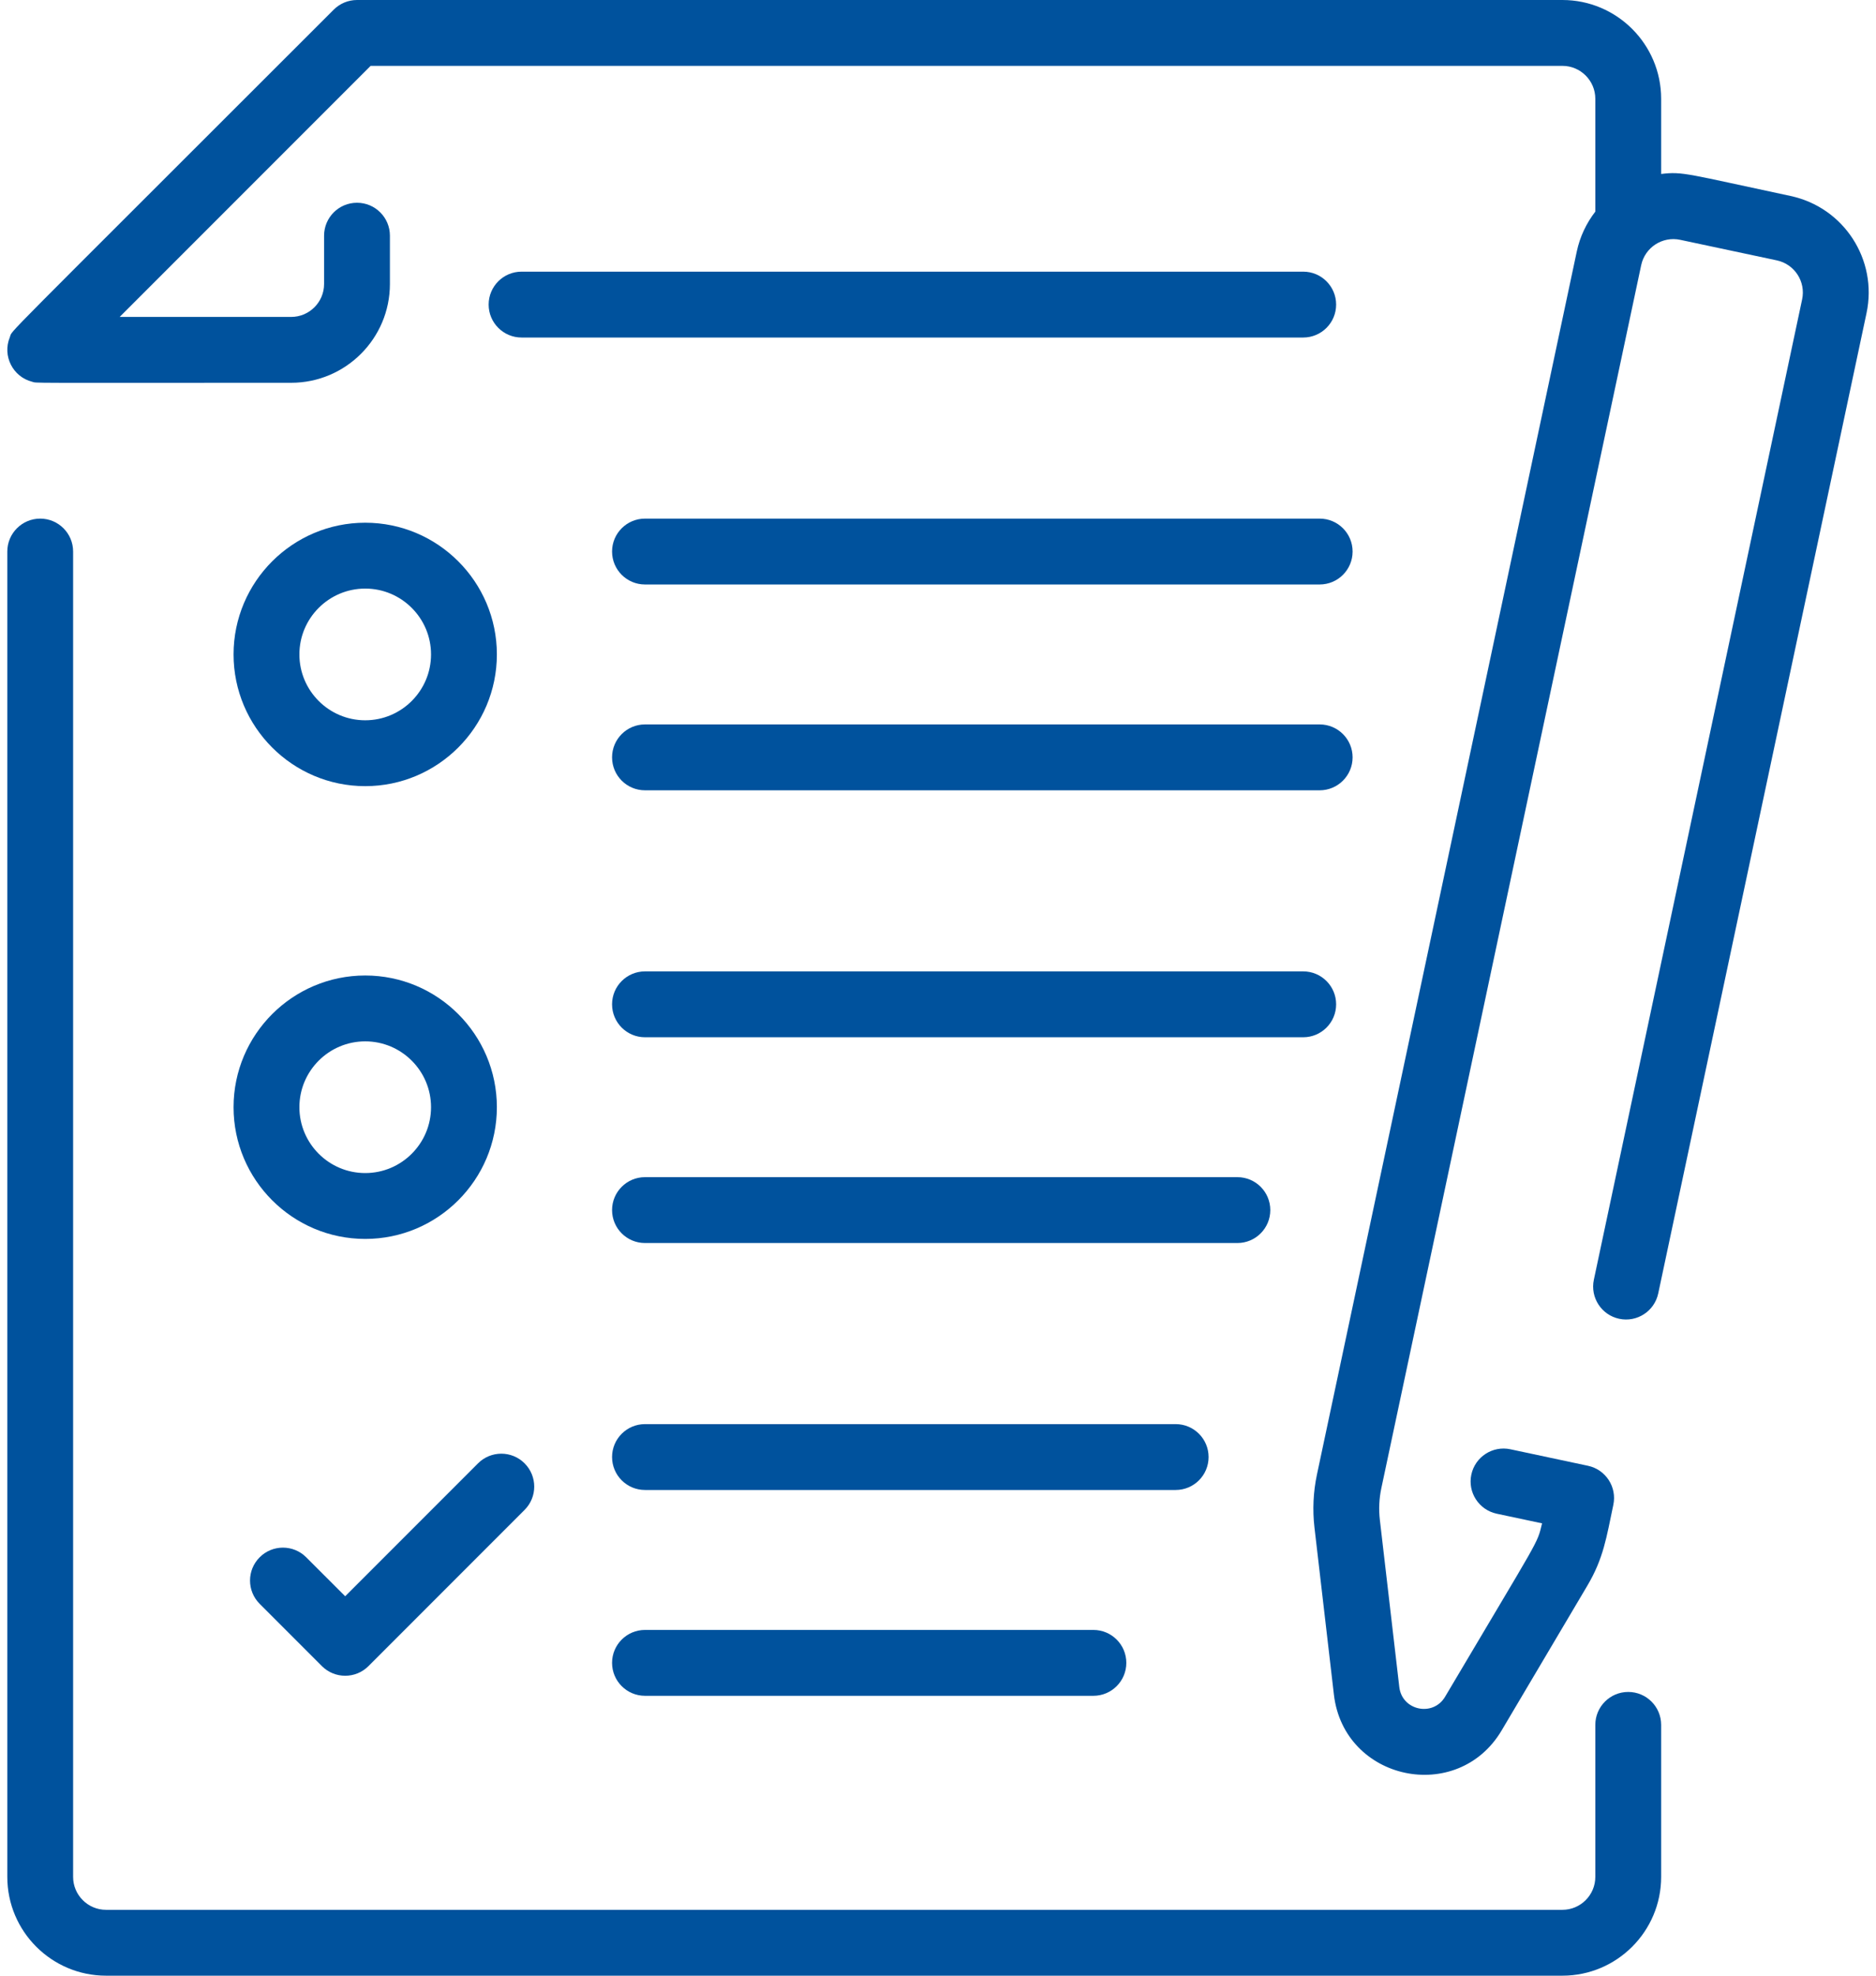
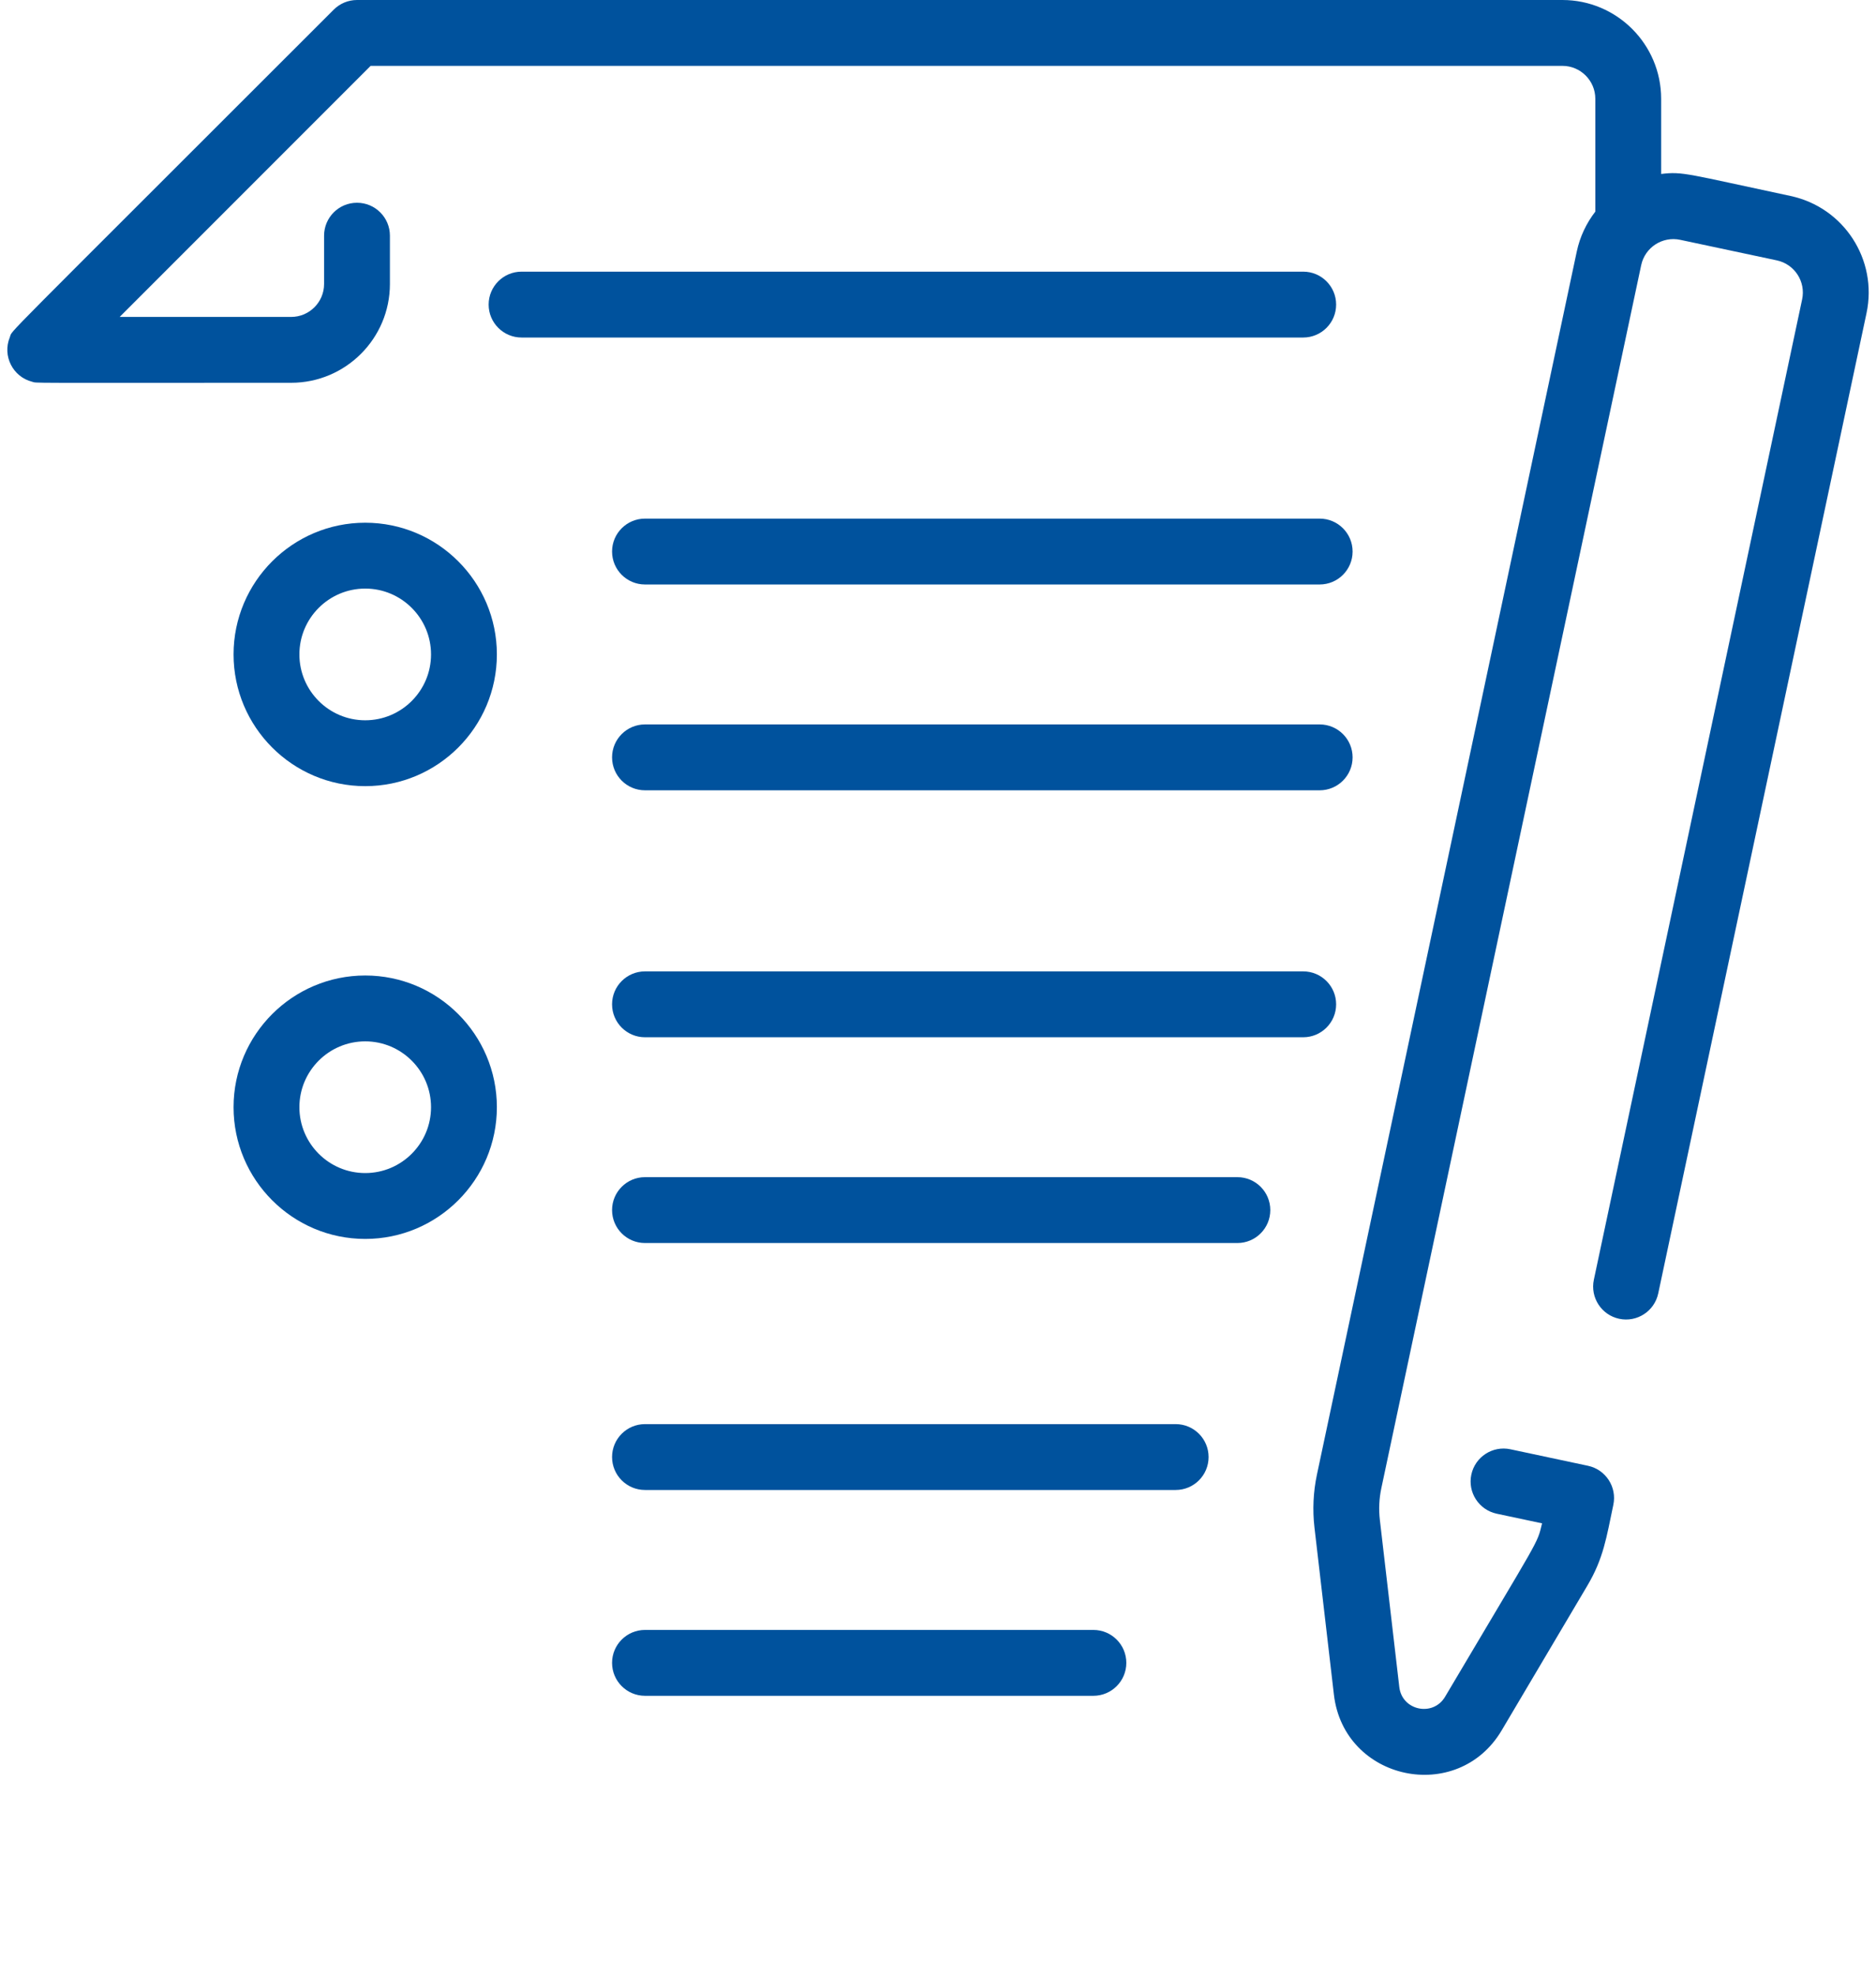
<svg xmlns="http://www.w3.org/2000/svg" width="76" height="80" viewBox="0 0 76 80" fill="none">
-   <path d="M65.962 68.511C65.226 68.511 64.629 69.108 64.629 69.844V76C64.629 76.735 64.031 77.333 63.296 77.333H4.296C3.561 77.333 2.962 76.735 2.962 76V22.333C2.962 21.597 2.365 21 1.629 21C0.893 21 0.296 21.597 0.296 22.333V76C0.296 78.206 2.09 80 4.296 80H63.296C65.501 80 67.296 78.206 67.296 76V69.844C67.296 69.108 66.699 68.511 65.962 68.511Z" fill="#00529D" />
  <path d="M72.535 7.935C68.359 7.047 68.177 6.936 67.296 7.045V4C67.296 1.794 65.501 0 63.296 0H14.463C14.109 0 13.77 0.141 13.52 0.391C-0.495 14.403 0.545 13.301 0.398 13.656C0.087 14.409 0.52 15.261 1.303 15.458C1.542 15.518 0.661 15.5 11.796 15.5C14.002 15.5 15.796 13.706 15.796 11.5V9.543C15.796 8.807 15.199 8.21 14.463 8.21C13.726 8.21 13.129 8.807 13.129 9.543V11.5C13.129 12.235 12.531 12.833 11.796 12.833H4.848L15.015 2.667H63.296C64.031 2.667 64.629 3.265 64.629 4V8.569C64.266 9.039 64.005 9.586 63.878 10.184L53.353 59.702C53.202 60.412 53.168 61.138 53.252 61.859L54.039 68.621C54.446 72.107 59.047 73.086 60.836 70.066L64.305 64.209C64.962 63.101 65.079 62.26 65.359 60.934C65.511 60.212 65.051 59.506 64.332 59.353L61.188 58.684C60.468 58.531 59.759 58.991 59.606 59.711C59.453 60.431 59.913 61.139 60.633 61.293L62.472 61.684C62.256 62.566 62.447 62.112 58.542 68.707C58.055 69.528 56.799 69.267 56.688 68.312L55.901 61.551C55.85 61.118 55.87 60.683 55.961 60.257L66.487 10.738C66.64 10.019 67.346 9.558 68.068 9.711L71.981 10.543C72.701 10.696 73.161 11.403 73.007 12.124L64.57 51.819C64.417 52.539 64.877 53.248 65.597 53.401C66.318 53.554 67.025 53.094 67.178 52.374L75.616 12.679C76.076 10.517 74.698 8.395 72.535 7.935Z" fill="#00529D" />
  <path d="M14.796 21.166C11.855 21.166 9.462 23.558 9.462 26.499C9.462 29.44 11.855 31.833 14.796 31.833C17.737 31.833 20.129 29.44 20.129 26.499C20.129 23.558 17.737 21.166 14.796 21.166ZM14.796 29.166C13.325 29.166 12.129 27.97 12.129 26.499C12.129 25.029 13.325 23.833 14.796 23.833C16.266 23.833 17.462 25.029 17.462 26.499C17.462 27.97 16.266 29.166 14.796 29.166Z" fill="#00529D" />
  <path d="M14.796 50.167C17.737 50.167 20.129 47.774 20.129 44.833C20.129 41.892 17.737 39.5 14.796 39.5C11.855 39.5 9.462 41.892 9.462 44.833C9.462 47.774 11.855 50.167 14.796 50.167ZM14.796 42.167C16.266 42.167 17.462 43.363 17.462 44.833C17.462 46.304 16.266 47.5 14.796 47.5C13.325 47.5 12.129 46.304 12.129 44.833C12.129 43.363 13.325 42.167 14.796 42.167Z" fill="#00529D" />
-   <path d="M19.366 59.254L13.984 64.636L12.405 63.058C11.884 62.537 11.04 62.537 10.52 63.058C9.999 63.578 9.999 64.422 10.52 64.943L13.041 67.465C13.562 67.985 14.406 67.986 14.927 67.465L21.252 61.139C21.773 60.619 21.773 59.775 21.252 59.254C20.732 58.733 19.887 58.733 19.366 59.254Z" fill="#00529D" />
  <path d="M53.462 21H26.129C25.393 21 24.796 21.597 24.796 22.333C24.796 23.07 25.393 23.667 26.129 23.667H53.462C54.199 23.667 54.796 23.07 54.796 22.333C54.796 21.597 54.199 21 53.462 21Z" fill="#00529D" />
  <path d="M54.796 30.667C54.796 29.931 54.199 29.334 53.462 29.334H26.129C25.393 29.334 24.796 29.931 24.796 30.667C24.796 31.404 25.393 32.001 26.129 32.001H53.462C54.199 32.001 54.796 31.404 54.796 30.667Z" fill="#00529D" />
  <path d="M54.129 40.667C54.129 39.931 53.532 39.334 52.796 39.334H26.129C25.393 39.334 24.796 39.931 24.796 40.667C24.796 41.404 25.393 42.001 26.129 42.001H52.796C53.532 42.001 54.129 41.404 54.129 40.667Z" fill="#00529D" />
  <path d="M51.462 48.999C51.462 48.263 50.865 47.666 50.129 47.666H26.129C25.393 47.666 24.796 48.263 24.796 48.999C24.796 49.736 25.393 50.333 26.129 50.333H50.129C50.865 50.333 51.462 49.736 51.462 48.999Z" fill="#00529D" />
  <path d="M52.796 11H21.129C20.393 11 19.796 11.597 19.796 12.333C19.796 13.07 20.393 13.667 21.129 13.667H52.796C53.532 13.667 54.129 13.07 54.129 12.333C54.129 11.597 53.532 11 52.796 11Z" fill="#00529D" />
  <path d="M26.129 66C25.393 66 24.796 66.597 24.796 67.333C24.796 68.07 25.393 68.667 26.129 68.667H44.296C45.032 68.667 45.629 68.07 45.629 67.333C45.629 66.597 45.032 66 44.296 66H26.129Z" fill="#00529D" />
  <path d="M48.962 58.999C48.962 58.263 48.365 57.666 47.629 57.666H26.129C25.393 57.666 24.796 58.263 24.796 58.999C24.796 59.736 25.393 60.333 26.129 60.333H47.629C48.365 60.333 48.962 59.736 48.962 58.999Z" fill="#00529D" />
</svg>